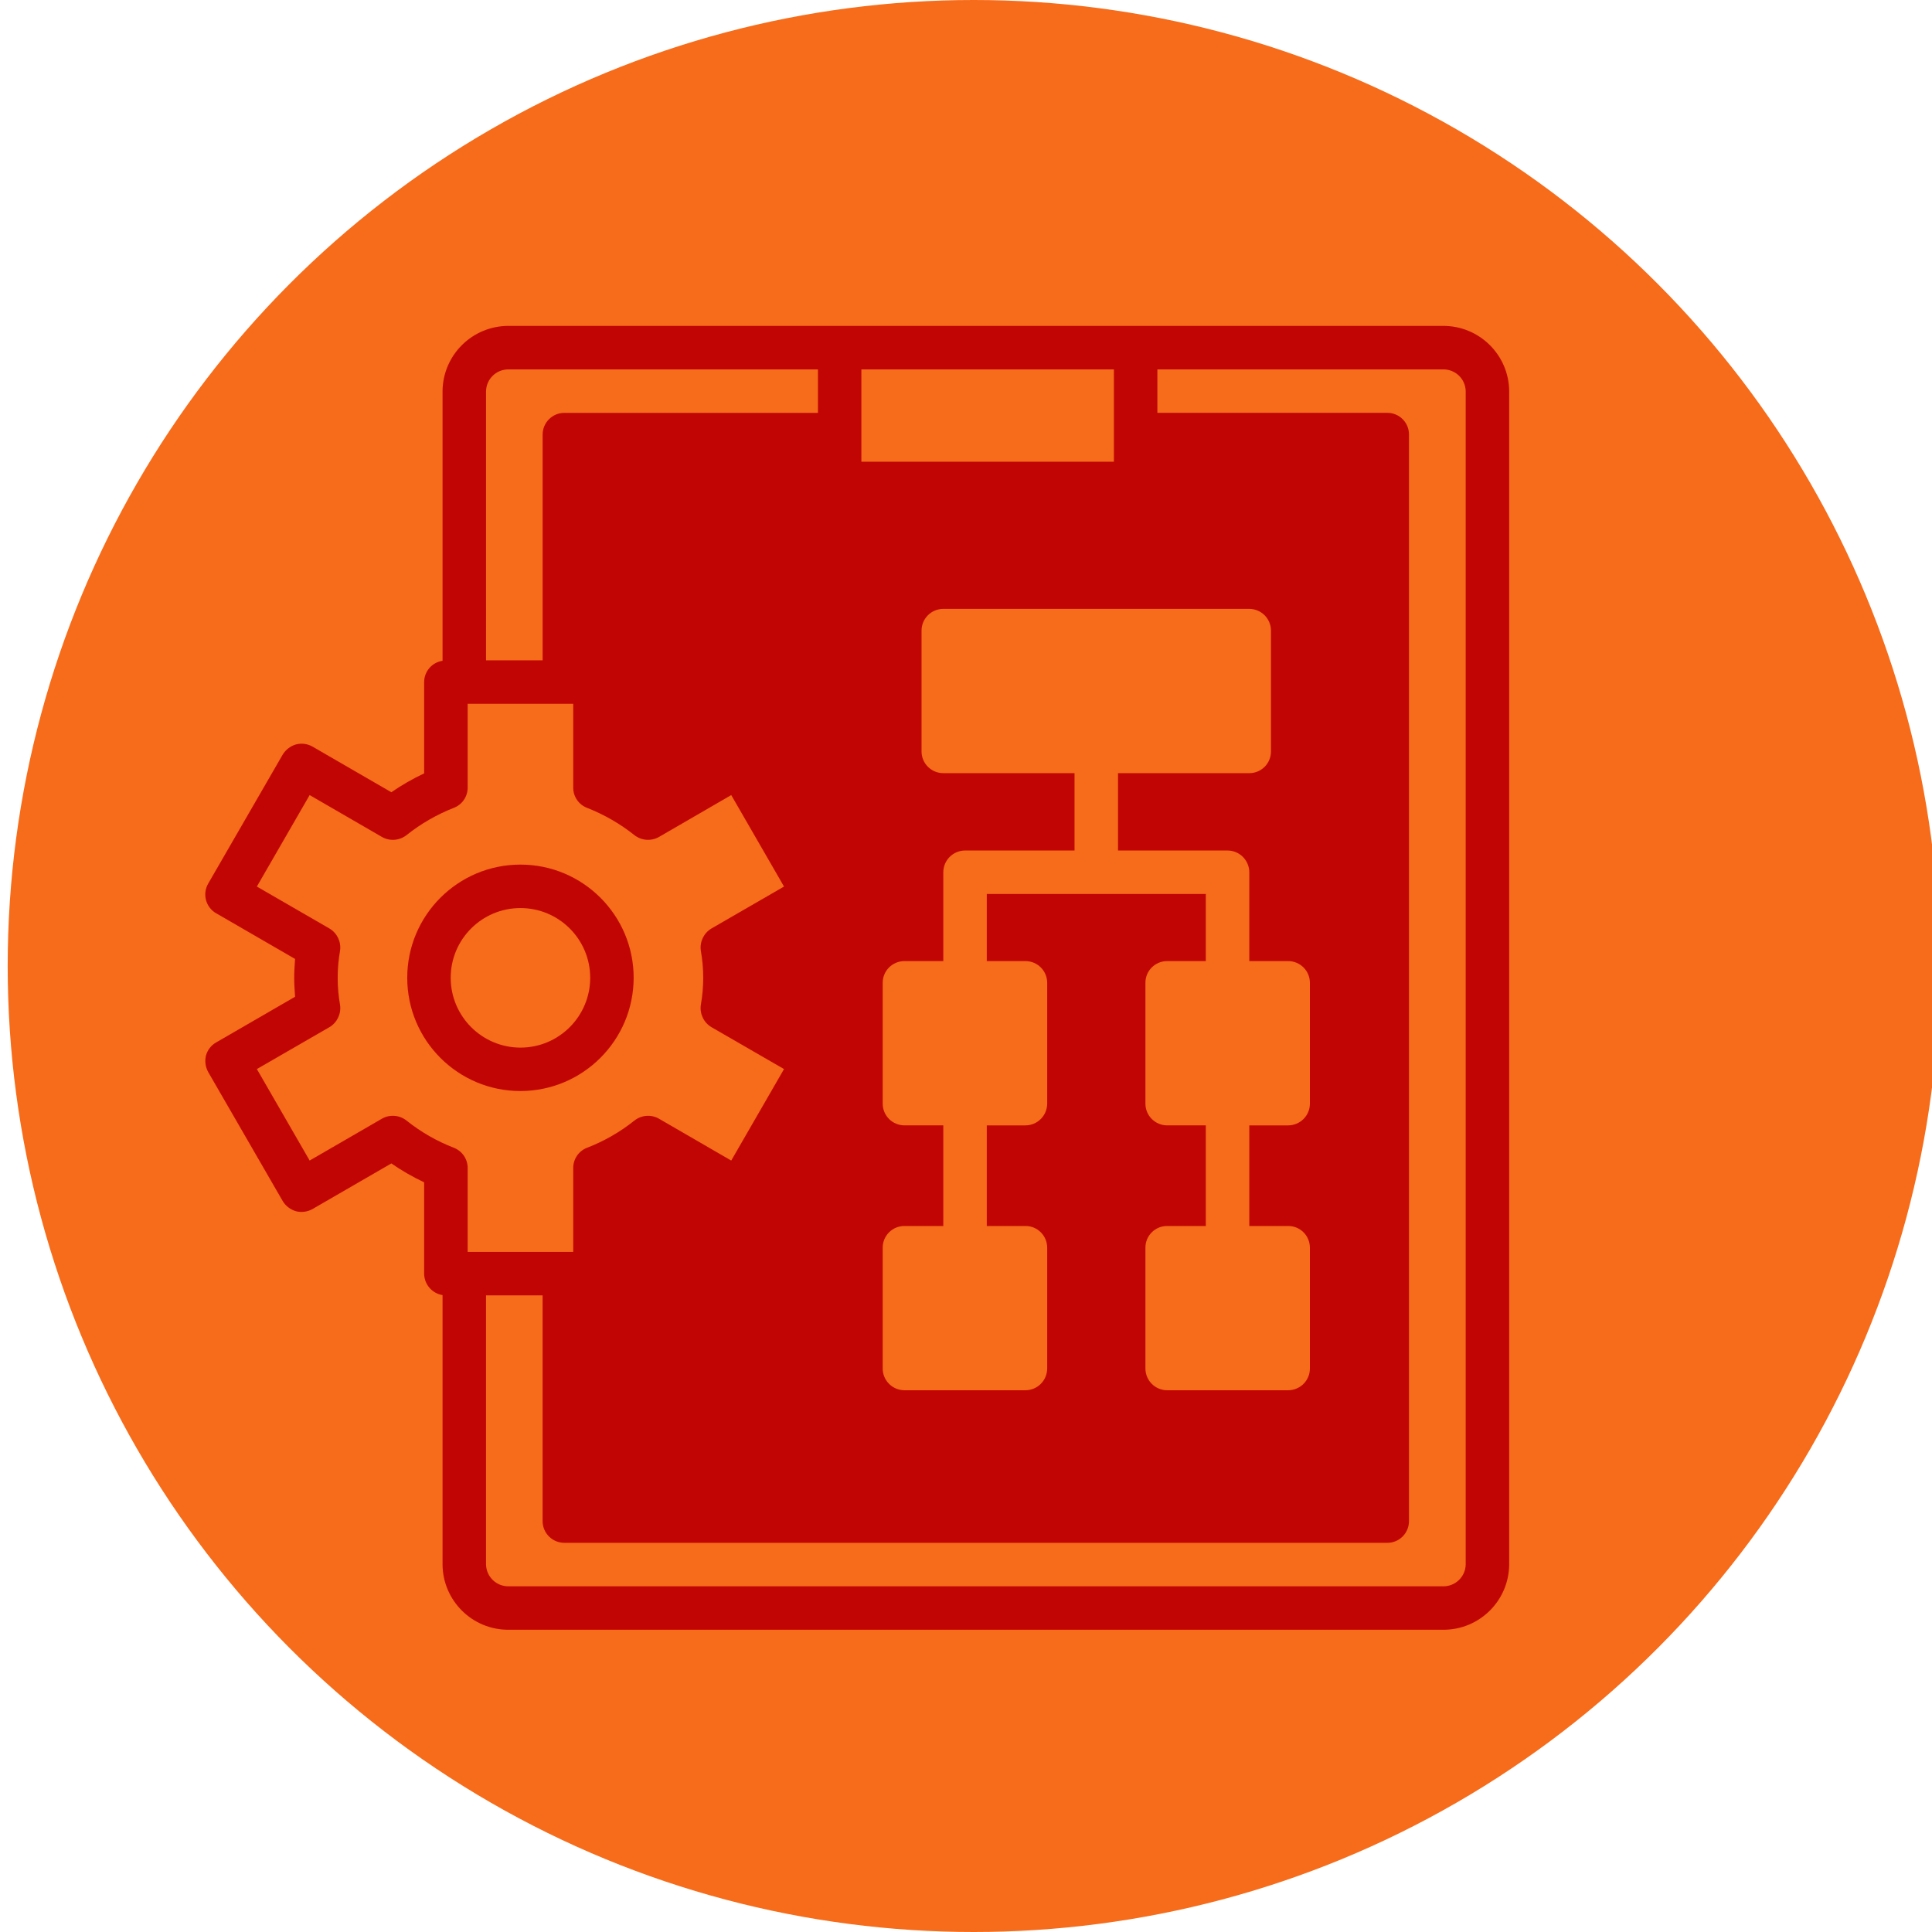
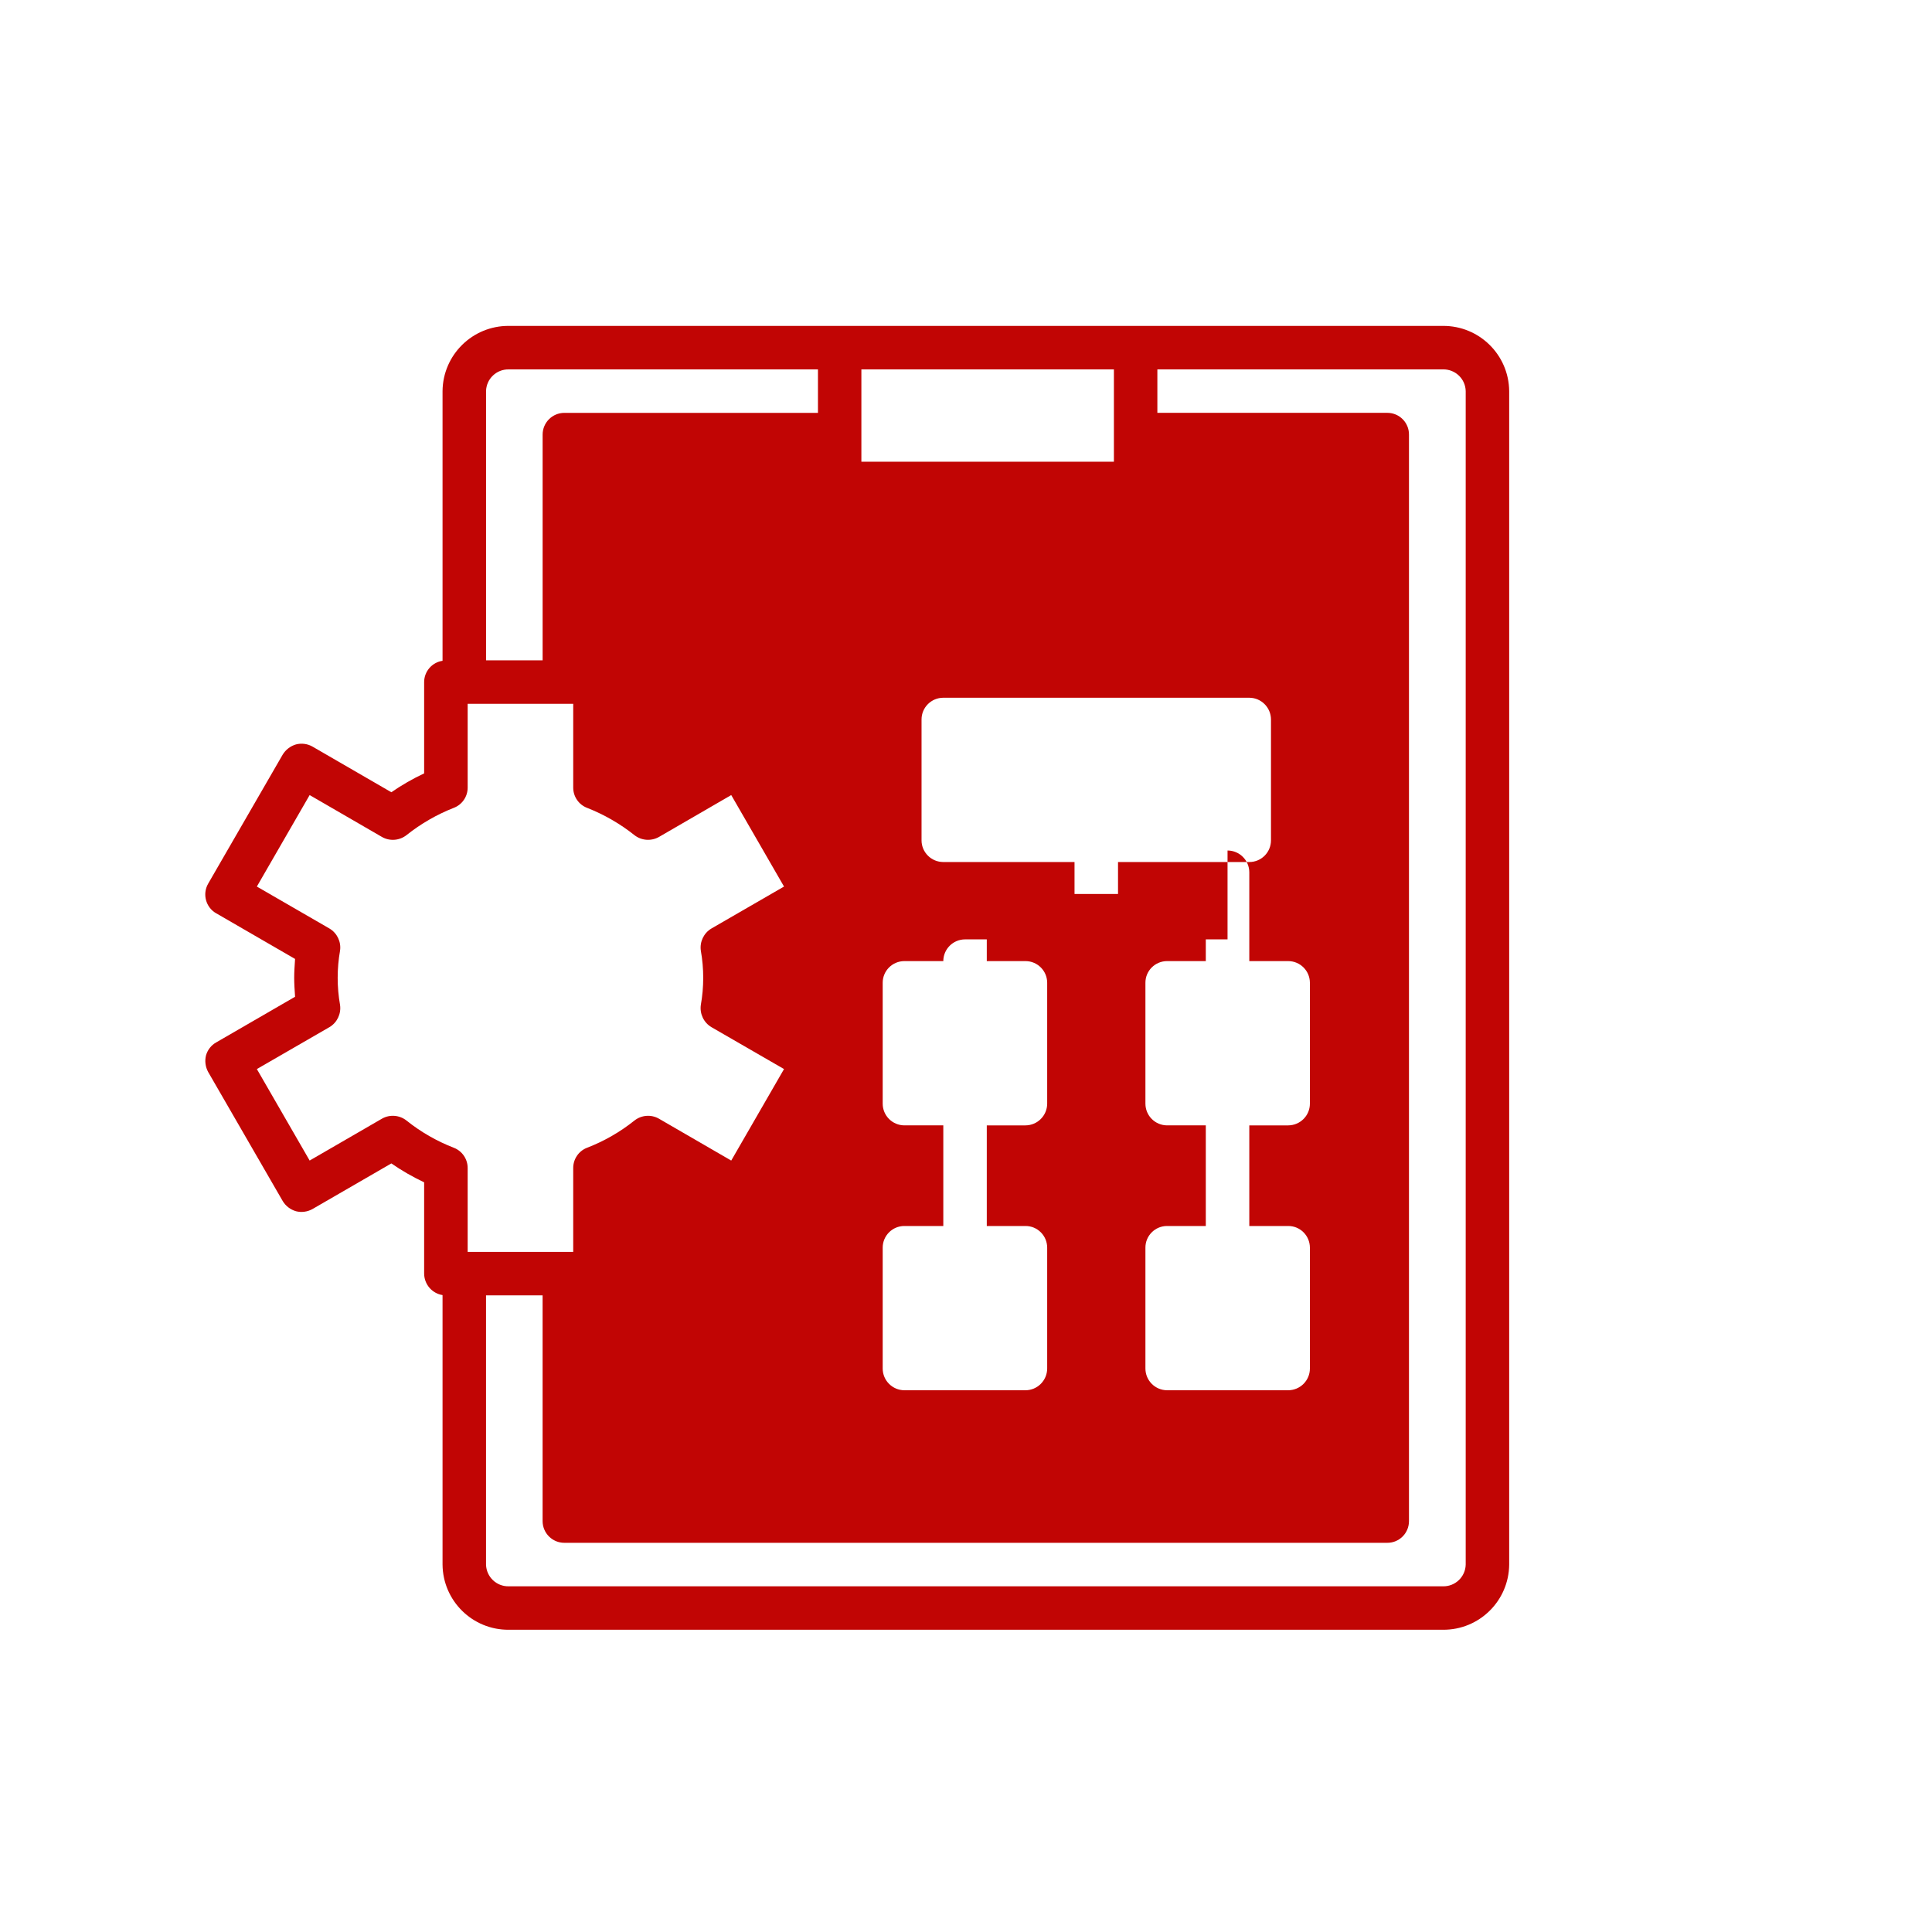
<svg xmlns="http://www.w3.org/2000/svg" version="1.1" id="Capa_1" x="0px" y="0px" width="99px" height="99px" viewBox="0 0 99 99" enable-background="new 0 0 99 99" xml:space="preserve">
-   <circle fill="#F66C1A" cx="49.894" cy="49.5" r="49.5" />
  <g>
-     <path fill="#C10504" d="M73.94,16.7H26.07c-1.856-0.01-3.376,1.482-3.393,3.342v13.819c-0.54,0.08-0.942,0.544-0.943,1.091v4.678   c-0.585,0.275-1.148,0.598-1.68,0.966l-4.041-2.339c-0.258-0.147-0.563-0.186-0.847-0.111c-0.285,0.084-0.528,0.272-0.681,0.524   l-3.819,6.612c-0.305,0.533-0.121,1.212,0.41,1.517c0,0,0,0,0.003,0l4.041,2.339c-0.021,0.334-0.045,0.655-0.045,0.966   c0,0.313,0.023,0.637,0.045,0.972l-4.041,2.339c-0.256,0.143-0.443,0.384-0.523,0.667c-0.071,0.286-0.031,0.587,0.11,0.847   l3.819,6.612c0.152,0.256,0.396,0.441,0.681,0.525c0.284,0.073,0.589,0.032,0.847-0.112l4.041-2.338   c0.531,0.369,1.095,0.691,1.68,0.969v4.678c0.005,0.549,0.403,1.013,0.943,1.1v13.809c0.017,1.861,1.536,3.354,3.393,3.34h47.87   c1.858,0.014,3.377-1.479,3.394-3.34V20.042C77.317,18.182,75.799,16.689,73.94,16.7z M62.902,43.582   c0.614,0.002,1.111,0.499,1.115,1.113v4.554h1.992c0.611-0.001,1.11,0.494,1.113,1.107c0,0.001,0,0.004,0,0.008v6.19   c0,0.615-0.499,1.111-1.113,1.113h-1.992v5.156h1.992c0.611-0.004,1.11,0.492,1.113,1.107c0,0,0,0.003,0,0.007v6.189   c0,0.615-0.499,1.112-1.113,1.114h-6.203c-0.614-0.002-1.111-0.499-1.112-1.114v-6.189c-0.005-0.612,0.492-1.112,1.104-1.114   c0.002,0,0.006,0,0.008,0h1.982v-5.156h-1.982c-0.614-0.002-1.111-0.498-1.112-1.113v-6.19c-0.005-0.613,0.492-1.111,1.104-1.115   c0.002,0,0.006,0,0.008,0h1.982v-3.439H50.565v3.439h1.982c0.611-0.001,1.11,0.494,1.113,1.107c0,0.001,0,0.004,0,0.008v6.19   c-0.003,0.615-0.501,1.111-1.113,1.113h-1.982v5.156h1.982c0.611-0.004,1.11,0.492,1.113,1.107c0,0,0,0.003,0,0.007v6.189   c-0.003,0.615-0.501,1.112-1.113,1.114h-6.203c-0.614-0.002-1.112-0.499-1.113-1.114v-6.189c-0.002-0.612,0.493-1.112,1.106-1.114   c0.001,0,0.004,0,0.007,0h1.993v-5.156h-1.993c-0.614-0.002-1.112-0.498-1.113-1.113v-6.19c-0.002-0.613,0.493-1.111,1.106-1.115   c0.001,0,0.004,0,0.007,0h1.993v-4.554c0.002-0.614,0.499-1.111,1.115-1.113h5.609v-3.964h-6.725   c-0.611,0.001-1.111-0.494-1.114-1.105c0-0.004,0-0.008,0-0.009v-6.192c0.001-0.615,0.499-1.11,1.114-1.112h15.68   c0.611,0.002,1.109,0.498,1.112,1.112v6.192c0.001,0.615-0.493,1.113-1.106,1.114c-0.004,0-0.005,0-0.006,0H57.29v3.964H62.902z    M57.079,18.929v4.73h-12.94v-4.73H57.079z M26.07,18.929h15.844v2.227H28.918c-0.616,0.001-1.111,0.5-1.113,1.112v11.57h-2.899   V20.042C24.92,19.413,25.442,18.916,26.07,18.929z M20.835,57.423c-0.361-0.287-0.859-0.328-1.258-0.102l-3.71,2.148l-2.705-4.688   l3.718-2.147c0.395-0.233,0.61-0.683,0.545-1.137c-0.162-0.921-0.162-1.863,0-2.784c0.065-0.452-0.15-0.901-0.545-1.135   l-3.718-2.149l2.705-4.688l3.71,2.149c0.398,0.225,0.896,0.186,1.258-0.1c0.732-0.583,1.546-1.051,2.415-1.393   c0.43-0.163,0.714-0.575,0.714-1.036v-4.296h5.409v4.296c0,0.461,0.285,0.873,0.713,1.036c0.87,0.342,1.686,0.811,2.418,1.393   c0.359,0.285,0.857,0.324,1.258,0.1l3.708-2.149l2.705,4.688l-3.719,2.149c-0.395,0.234-0.608,0.683-0.544,1.135   c0.163,0.921,0.163,1.863,0,2.784c-0.064,0.454,0.149,0.903,0.544,1.137l3.719,2.147L37.47,59.47l-3.708-2.148   c-0.4-0.227-0.898-0.186-1.258,0.102c-0.734,0.586-1.551,1.055-2.428,1.392c-0.426,0.167-0.703,0.579-0.703,1.033v4.3h-5.409v-4.3   c0-0.454-0.278-0.866-0.704-1.033C22.386,58.478,21.567,58.009,20.835,57.423z M75.106,80.171c-0.014,0.63-0.537,1.129-1.166,1.115   H26.07c-0.628,0.014-1.15-0.485-1.165-1.115V66.377h2.899v11.567c0.002,0.615,0.497,1.113,1.113,1.113h42.17   c0.611,0.004,1.109-0.492,1.112-1.104c0-0.004,0-0.008,0-0.01V22.267c0.003-0.612-0.493-1.111-1.106-1.112   c-0.002,0-0.003,0-0.006,0H59.306v-2.227H73.94c0.629-0.013,1.152,0.484,1.166,1.113V80.171z" />
-     <path fill="#C10504" d="M32.47,50.104c0-3.201-2.599-5.8-5.802-5.8s-5.8,2.599-5.8,5.8c0,3.206,2.597,5.803,5.8,5.803l0,0   C29.87,55.902,32.465,53.307,32.47,50.104z M23.094,50.104c0-1.973,1.6-3.573,3.574-3.573s3.575,1.6,3.575,3.573   c0,1.975-1.601,3.578-3.575,3.578C24.696,53.679,23.097,52.079,23.094,50.104z" />
+     <path fill="#C10504" d="M73.94,16.7H26.07c-1.856-0.01-3.376,1.482-3.393,3.342v13.819c-0.54,0.08-0.942,0.544-0.943,1.091v4.678   c-0.585,0.275-1.148,0.598-1.68,0.966l-4.041-2.339c-0.258-0.147-0.563-0.186-0.847-0.111c-0.285,0.084-0.528,0.272-0.681,0.524   l-3.819,6.612c-0.305,0.533-0.121,1.212,0.41,1.517c0,0,0,0,0.003,0l4.041,2.339c-0.021,0.334-0.045,0.655-0.045,0.966   c0,0.313,0.023,0.637,0.045,0.972l-4.041,2.339c-0.256,0.143-0.443,0.384-0.523,0.667c-0.071,0.286-0.031,0.587,0.11,0.847   l3.819,6.612c0.152,0.256,0.396,0.441,0.681,0.525c0.284,0.073,0.589,0.032,0.847-0.112l4.041-2.338   c0.531,0.369,1.095,0.691,1.68,0.969v4.678c0.005,0.549,0.403,1.013,0.943,1.1v13.809c0.017,1.861,1.536,3.354,3.393,3.34h47.87   c1.858,0.014,3.377-1.479,3.394-3.34V20.042C77.317,18.182,75.799,16.689,73.94,16.7z M62.902,43.582   c0.614,0.002,1.111,0.499,1.115,1.113v4.554h1.992c0.611-0.001,1.11,0.494,1.113,1.107c0,0.001,0,0.004,0,0.008v6.19   c0,0.615-0.499,1.111-1.113,1.113h-1.992v5.156h1.992c0.611-0.004,1.11,0.492,1.113,1.107c0,0,0,0.003,0,0.007v6.189   c0,0.615-0.499,1.112-1.113,1.114h-6.203c-0.614-0.002-1.111-0.499-1.112-1.114v-6.189c-0.005-0.612,0.492-1.112,1.104-1.114   c0.002,0,0.006,0,0.008,0h1.982v-5.156h-1.982c-0.614-0.002-1.111-0.498-1.112-1.113v-6.19c-0.005-0.613,0.492-1.111,1.104-1.115   c0.002,0,0.006,0,0.008,0h1.982v-3.439H50.565v3.439h1.982c0.611-0.001,1.11,0.494,1.113,1.107c0,0.001,0,0.004,0,0.008v6.19   c-0.003,0.615-0.501,1.111-1.113,1.113h-1.982v5.156h1.982c0.611-0.004,1.11,0.492,1.113,1.107c0,0,0,0.003,0,0.007v6.189   c-0.003,0.615-0.501,1.112-1.113,1.114h-6.203c-0.614-0.002-1.112-0.499-1.113-1.114v-6.189c-0.002-0.612,0.493-1.112,1.106-1.114   c0.001,0,0.004,0,0.007,0h1.993v-5.156h-1.993c-0.614-0.002-1.112-0.498-1.113-1.113v-6.19c-0.002-0.613,0.493-1.111,1.106-1.115   c0.001,0,0.004,0,0.007,0h1.993c0.002-0.614,0.499-1.111,1.115-1.113h5.609v-3.964h-6.725   c-0.611,0.001-1.111-0.494-1.114-1.105c0-0.004,0-0.008,0-0.009v-6.192c0.001-0.615,0.499-1.11,1.114-1.112h15.68   c0.611,0.002,1.109,0.498,1.112,1.112v6.192c0.001,0.615-0.493,1.113-1.106,1.114c-0.004,0-0.005,0-0.006,0H57.29v3.964H62.902z    M57.079,18.929v4.73h-12.94v-4.73H57.079z M26.07,18.929h15.844v2.227H28.918c-0.616,0.001-1.111,0.5-1.113,1.112v11.57h-2.899   V20.042C24.92,19.413,25.442,18.916,26.07,18.929z M20.835,57.423c-0.361-0.287-0.859-0.328-1.258-0.102l-3.71,2.148l-2.705-4.688   l3.718-2.147c0.395-0.233,0.61-0.683,0.545-1.137c-0.162-0.921-0.162-1.863,0-2.784c0.065-0.452-0.15-0.901-0.545-1.135   l-3.718-2.149l2.705-4.688l3.71,2.149c0.398,0.225,0.896,0.186,1.258-0.1c0.732-0.583,1.546-1.051,2.415-1.393   c0.43-0.163,0.714-0.575,0.714-1.036v-4.296h5.409v4.296c0,0.461,0.285,0.873,0.713,1.036c0.87,0.342,1.686,0.811,2.418,1.393   c0.359,0.285,0.857,0.324,1.258,0.1l3.708-2.149l2.705,4.688l-3.719,2.149c-0.395,0.234-0.608,0.683-0.544,1.135   c0.163,0.921,0.163,1.863,0,2.784c-0.064,0.454,0.149,0.903,0.544,1.137l3.719,2.147L37.47,59.47l-3.708-2.148   c-0.4-0.227-0.898-0.186-1.258,0.102c-0.734,0.586-1.551,1.055-2.428,1.392c-0.426,0.167-0.703,0.579-0.703,1.033v4.3h-5.409v-4.3   c0-0.454-0.278-0.866-0.704-1.033C22.386,58.478,21.567,58.009,20.835,57.423z M75.106,80.171c-0.014,0.63-0.537,1.129-1.166,1.115   H26.07c-0.628,0.014-1.15-0.485-1.165-1.115V66.377h2.899v11.567c0.002,0.615,0.497,1.113,1.113,1.113h42.17   c0.611,0.004,1.109-0.492,1.112-1.104c0-0.004,0-0.008,0-0.01V22.267c0.003-0.612-0.493-1.111-1.106-1.112   c-0.002,0-0.003,0-0.006,0H59.306v-2.227H73.94c0.629-0.013,1.152,0.484,1.166,1.113V80.171z" />
  </g>
</svg>